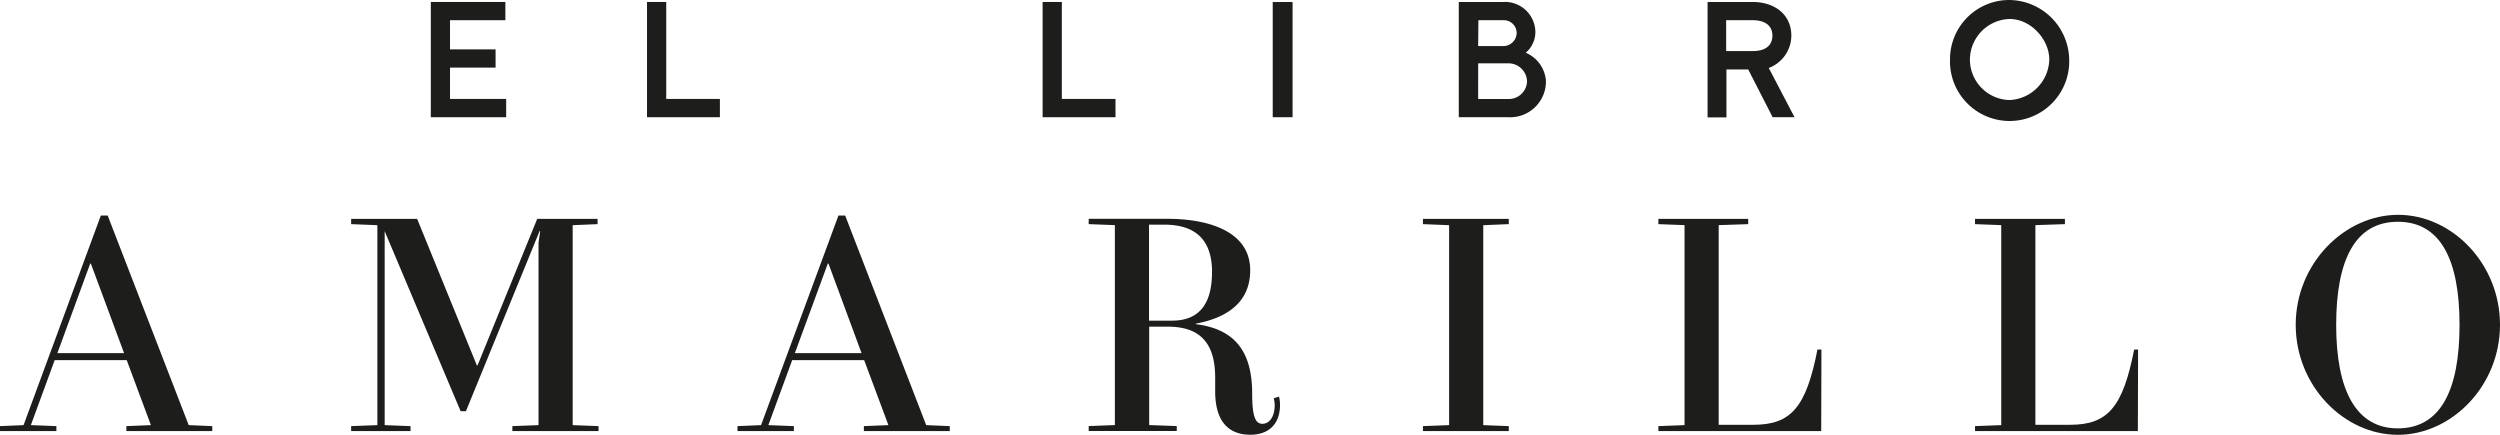
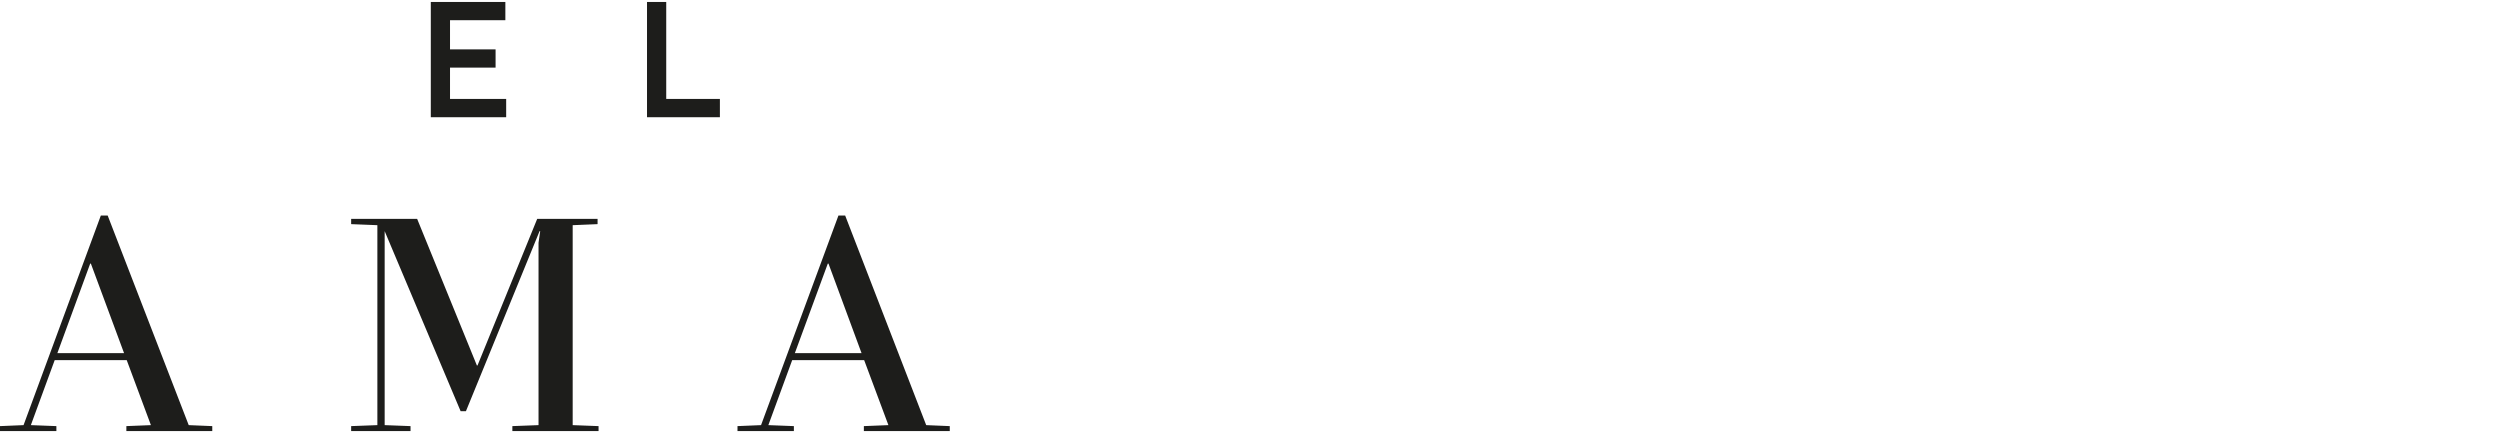
<svg xmlns="http://www.w3.org/2000/svg" id="Capa_1" data-name="Capa 1" viewBox="0 0 431.87 75.16">
  <defs>
    <style>.cls-1{fill:none;}.cls-2{fill:#1d1d1b;}.cls-3{clip-path:url(#clip-path);}</style>
    <clipPath id="clip-path" transform="translate(0 0)">
-       <rect class="cls-1" width="431.87" height="75.16" />
-     </clipPath>
+       </clipPath>
  </defs>
  <title>ELA-HEADER</title>
  <polygon class="cls-2" points="74.42 0.34 74.42 20.25 87.44 20.25 87.44 17.09 77.74 17.09 77.74 11.68 85.61 11.68 85.61 8.53 77.74 8.53 77.74 3.49 87.3 3.49 87.3 0.34 74.42 0.34" />
  <polygon class="cls-2" points="111.77 0.34 111.77 20.25 124.36 20.25 124.36 17.09 115.09 17.09 115.09 0.34 111.77 0.34" />
-   <polygon class="cls-2" points="180.11 0.34 180.11 20.25 192.7 20.25 192.7 17.09 183.43 17.09 183.43 0.34 180.11 0.34" />
-   <rect class="cls-2" x="219.86" y="0.35" width="3.43" height="19.9" />
  <g class="cls-3">
    <path class="cls-2" d="M255.35,17.1h5.18a3.14,3.14,0,0,0,3.26-3.1,3.21,3.21,0,0,0-3.26-3.06h-5.18Zm0-9.14h4.29A2.31,2.31,0,0,0,262,5.73a2.22,2.22,0,0,0-2.32-2.24h-4.29ZM259.64.34a5.26,5.26,0,0,1,5.59,5.39,4.74,4.74,0,0,1-1.66,3.38A5.73,5.73,0,0,1,267.06,14a6.19,6.19,0,0,1-6.53,6.25H252V.34Z" transform="translate(0 0)" />
-     <path class="cls-2" d="M298.19,8.82h4.64c2.18,0,3.35-1,3.35-2.66S305,3.49,302.75,3.49h-4.56ZM302.75.34c3.86,0,6.7,2.21,6.7,5.82a6,6,0,0,1-3.9,5.58L310,20.25h-3.78L302,12h-3.76v8.28h-3.26V.34Z" transform="translate(0 0)" />
    <path class="cls-2" d="M340.3,10.28a7,7,0,0,0,6.87,7,7.19,7.19,0,0,0,6.84-7c0-3.44-3.17-7-6.84-7a7.06,7.06,0,0,0-6.87,7m17.15,0a10.3,10.3,0,1,1-20.59,0A10.23,10.23,0,0,1,347.17,0a10.47,10.47,0,0,1,10.28,10.28" transform="translate(0 0)" />
  </g>
  <path class="cls-2" d="M15.58,45.54h.12L21.43,61H9.91Zm1.84-8.31L4.07,73.44,0,73.61v.86H9.74v-.86l-4.41-.17L9.45,62.21H21.89l4.18,11.23-4.24.17v.86H36.67v-.86l-4.07-.17-14-36.21Z" transform="translate(0 0)" />
  <polygon class="cls-2" points="92.8 37.81 82.49 63.13 82.38 63.13 72.06 37.81 60.66 37.81 60.66 38.72 65.19 38.9 65.19 73.44 60.66 73.61 60.66 74.47 70.92 74.47 70.92 73.61 66.45 73.44 66.45 39.93 79.57 71.03 80.49 71.03 93.21 39.93 93.32 39.93 93.03 41.93 93.03 73.44 88.51 73.61 88.51 74.47 103.4 74.47 103.4 73.61 98.93 73.44 98.93 38.9 103.23 38.72 103.23 37.81 92.8 37.81" />
  <path class="cls-2" d="M143,45.54h.12L148.83,61H137.31Zm1.84-8.31L131.47,73.44l-4.07.17v.86h9.74v-.86l-4.41-.17,4.12-11.23h12.43l4.19,11.23-4.24.17v.86h14.84v-.86L160,73.44,146,37.23Z" transform="translate(0 0)" />
  <g class="cls-3">
    <path class="cls-2" d="M209.38,47c0-6.25-3.61-8.19-8.25-8.19h-2.64V55.39h4c4.3,0,6.88-2.46,6.88-8.36M216,75.1c-3.9,0-6.08-2.46-6.08-7.5V65.25c0-6.19-2.8-8.82-8.19-8.82h-3.21v17l4.76.17v.86H188.07v-.86l4.52-.17V38.89l-4.52-.17V37.8h13.69c6.47,0,14.21,1.9,14.21,8.89,0,5.67-4.19,8.25-9.4,9.22V56c6.93.86,9.74,4.93,9.74,12,0,4,.57,5.21,1.77,5.21S220.2,72,220.2,70a4.45,4.45,0,0,0-.17-1.2l.92-.29a6,6,0,0,1,.17,1.43c0,3.21-1.83,5.16-5.15,5.16" transform="translate(0 0)" />
  </g>
-   <polygon class="cls-2" points="245.81 37.81 245.81 38.72 250.33 38.9 250.33 73.44 245.81 73.61 245.81 74.47 260.64 74.47 260.64 73.61 256.23 73.44 256.23 38.9 260.64 38.72 260.64 37.81 245.81 37.81" />
  <g class="cls-3">
    <path class="cls-2" d="M314.61,74.47H286.48v-.86l4.52-.17V38.89l-4.52-.17v-.91H302v.91l-5.1.17V73.38h6c6.48,0,9.11-3,11.06-13h.69Z" transform="translate(0 0)" />
    <path class="cls-2" d="M369.31,74.47H341.18v-.86l4.53-.17V38.89l-4.53-.17v-.91h15.53v.91l-5.1.17V73.38h6c6.47,0,9.11-3,11.06-13h.68Z" transform="translate(0 0)" />
    <path class="cls-2" d="M414.22,74c7.34,0,10.66-6.53,10.66-17.87s-3.32-17.82-10.66-17.82-10.65,6.53-10.65,17.82S407,74,414.22,74m.06-36.89c9.28,0,17.59,8.42,17.59,19s-8.37,19-17.65,19-17.64-8.42-17.64-19,8.42-19,17.7-19" transform="translate(0 0)" />
  </g>
</svg>